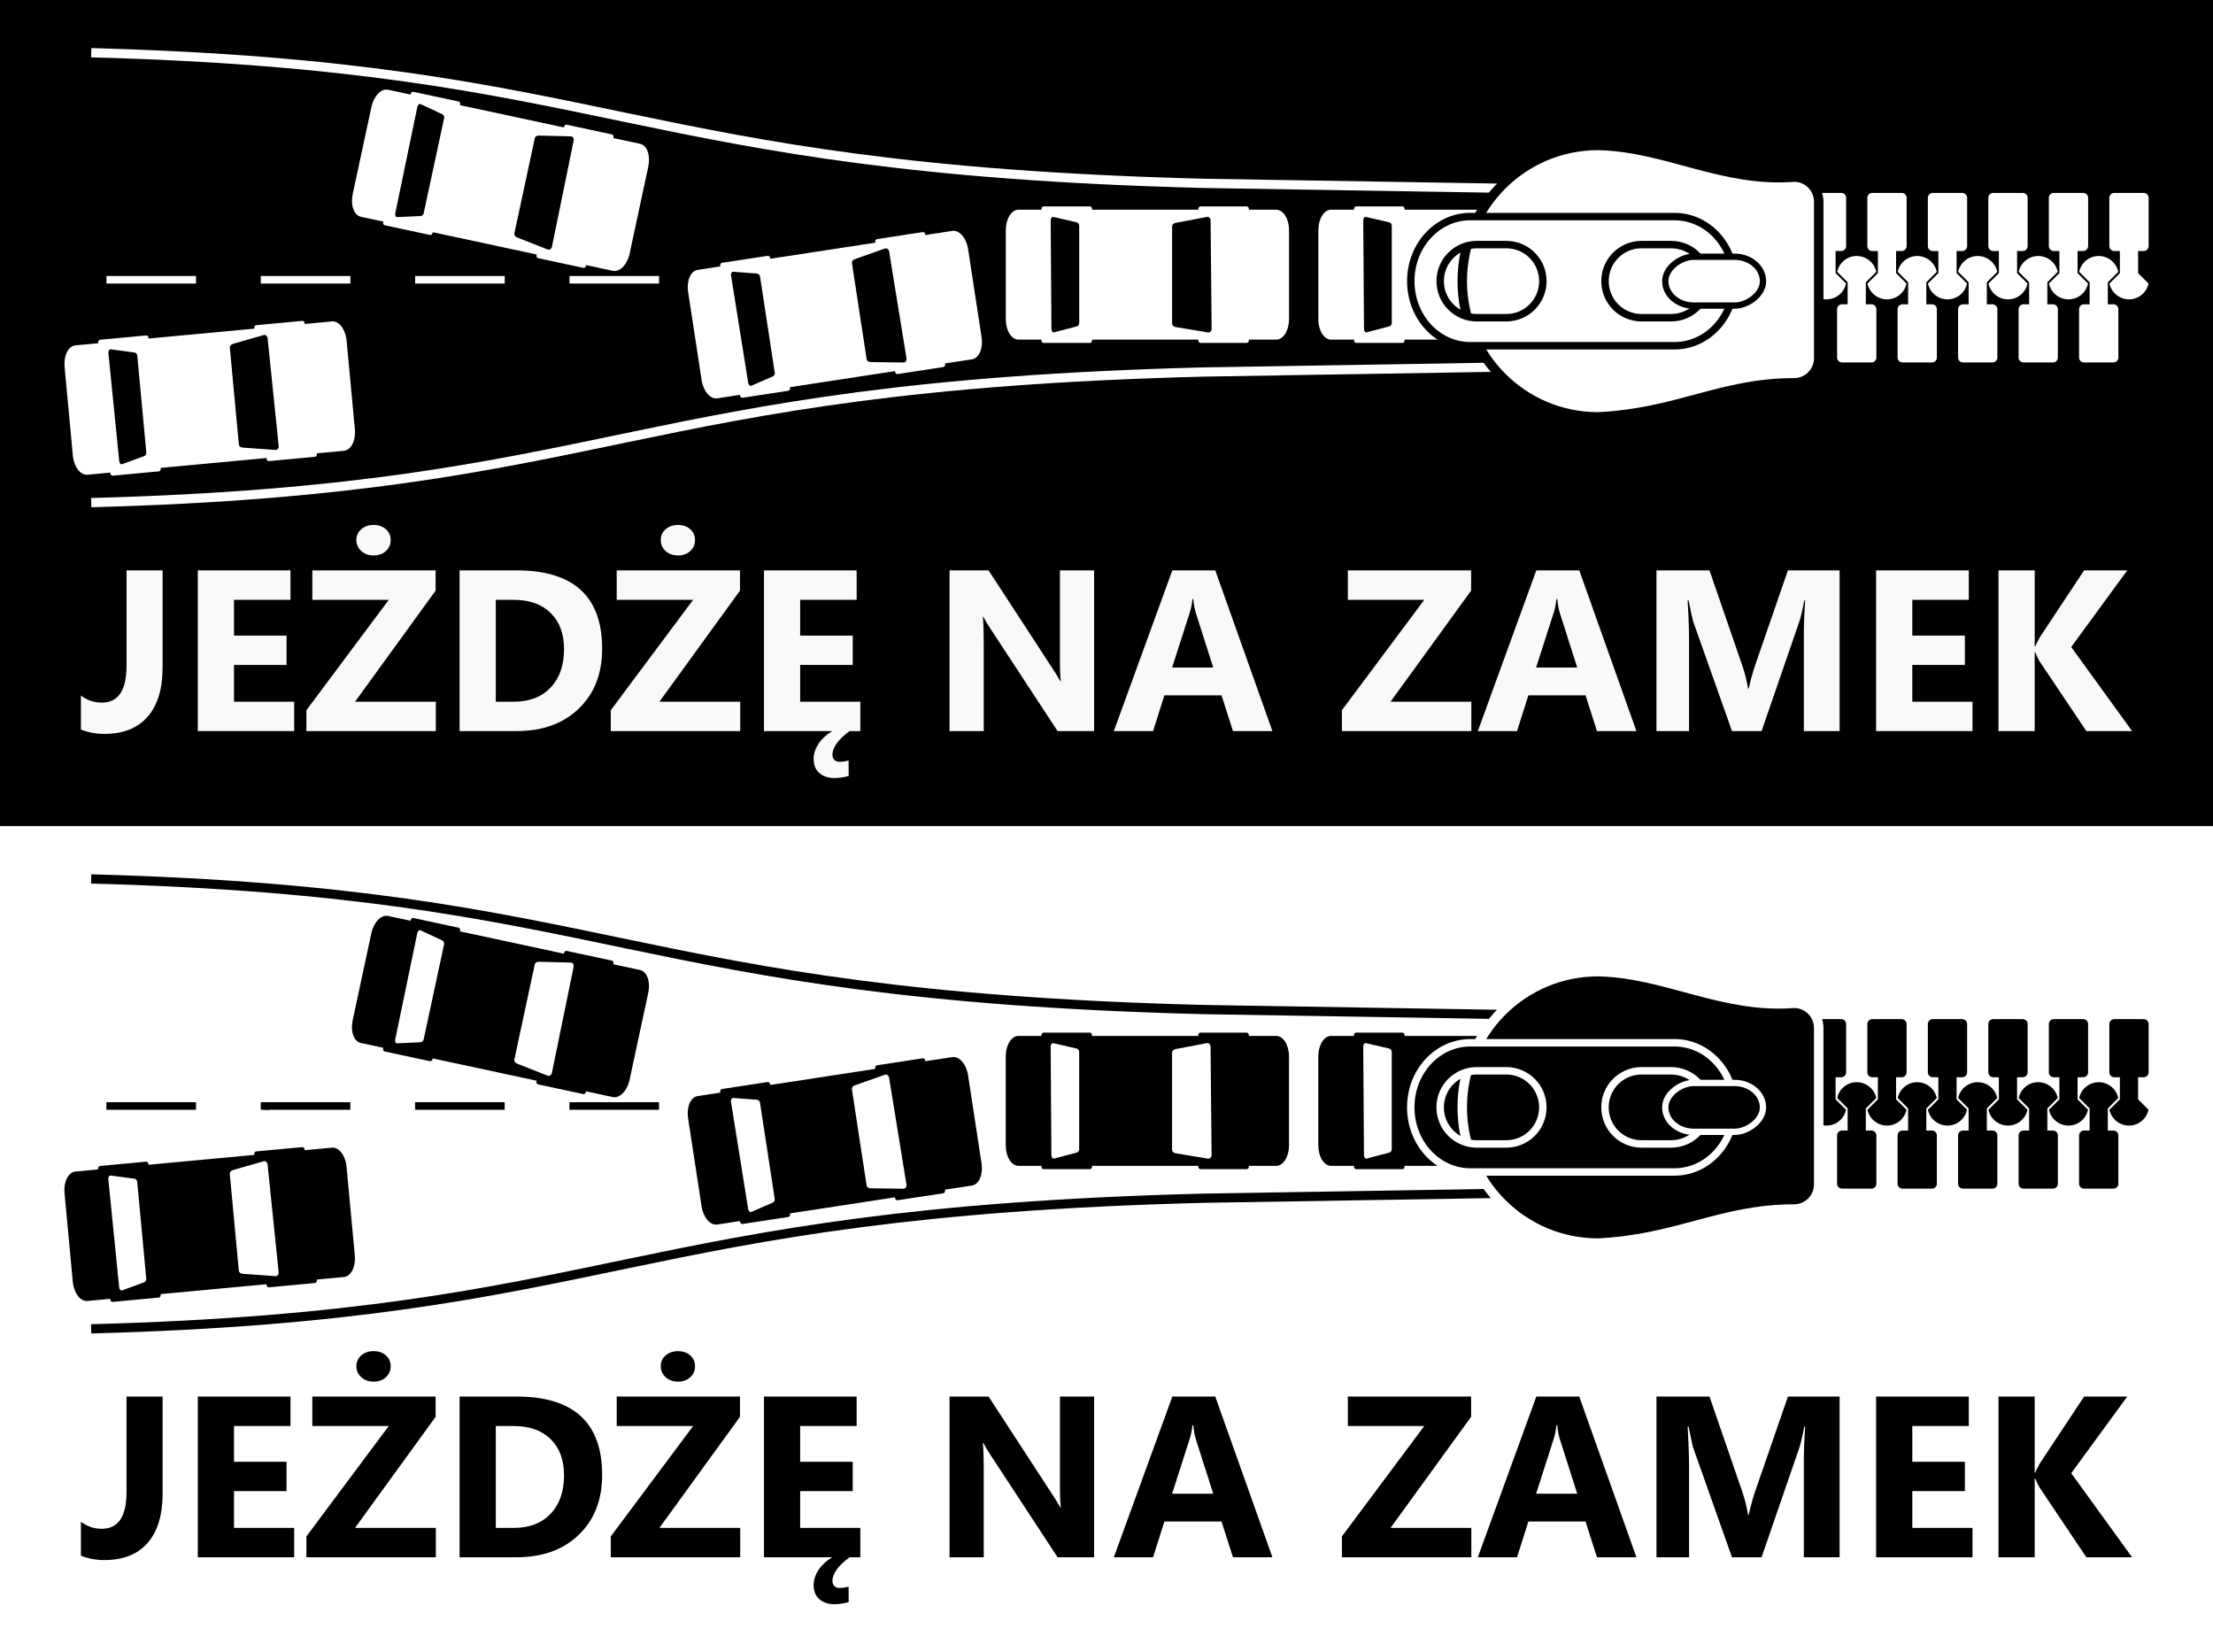
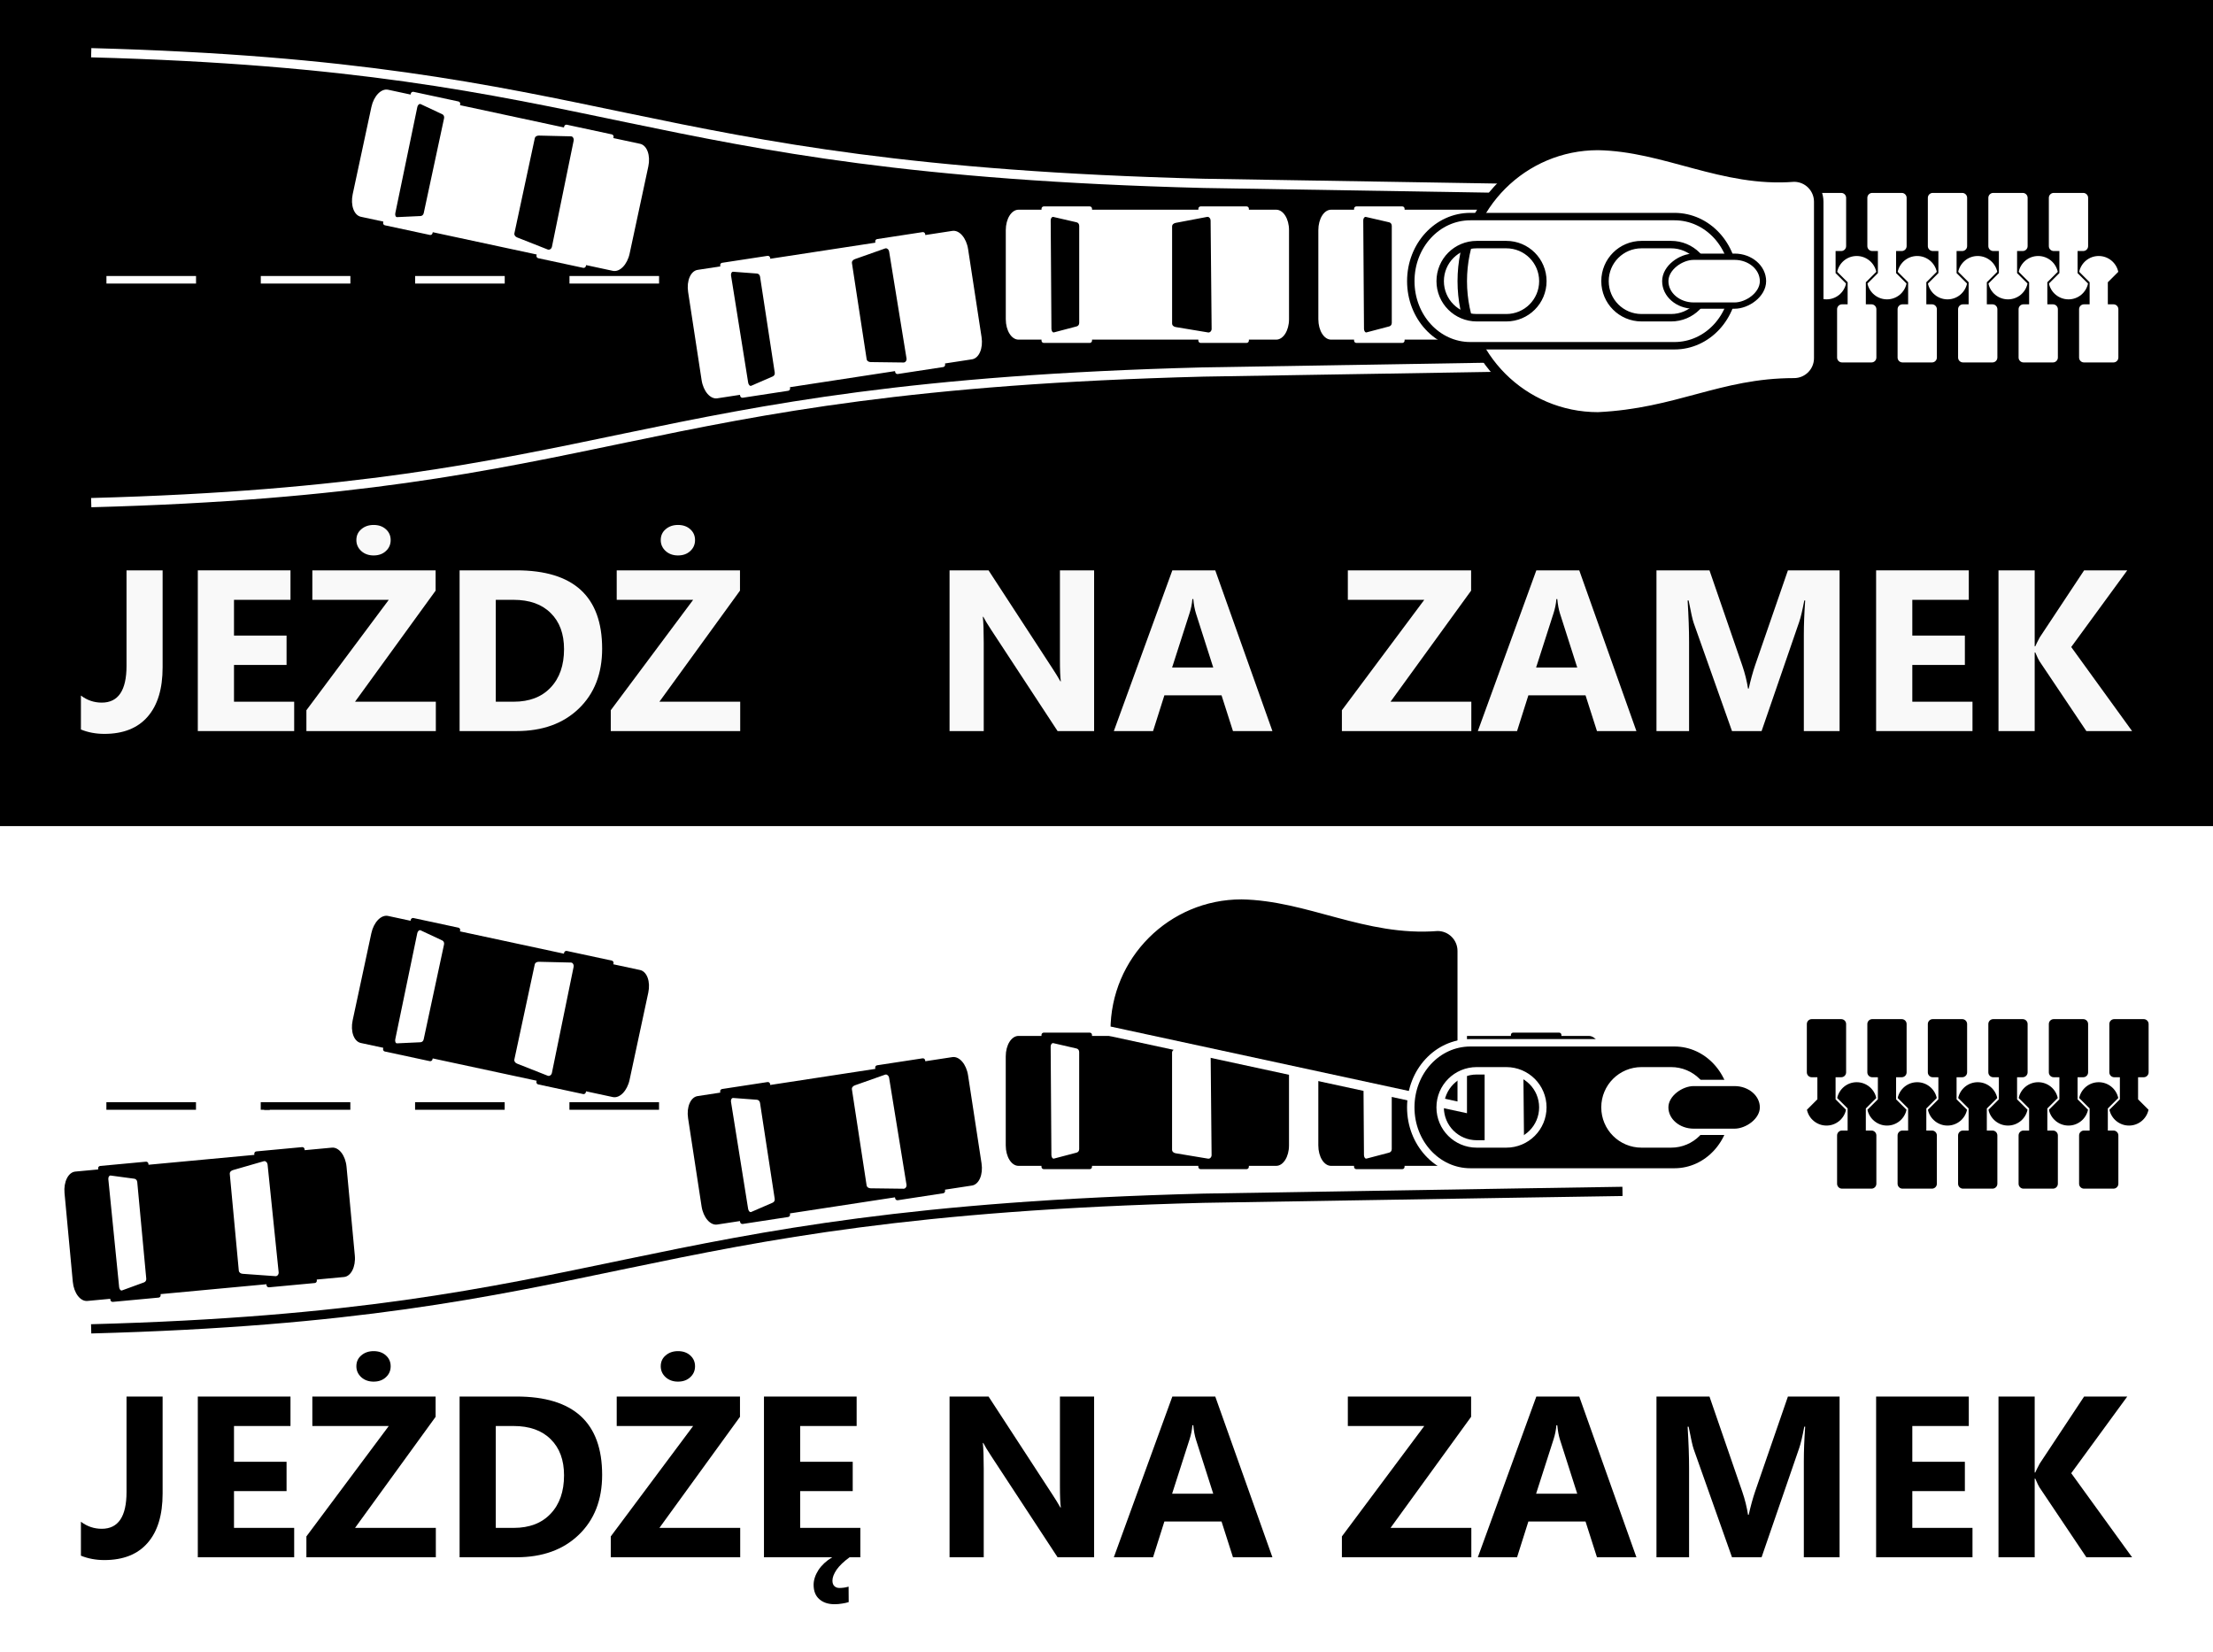
<svg xmlns="http://www.w3.org/2000/svg" xmlns:ns1="http://www.inkscape.org/namespaces/inkscape" xmlns:ns2="http://sodipodi.sourceforge.net/DTD/sodipodi-0.dtd" width="949.235" height="708.661" id="svg5197" version="1.1" ns1:version="0.91 r13725" ns2:docname="jezdze_na_zamek.svg">
  <rect width="100%" height="100%" fill="#808080" stroke="none" />
  <defs id="defs5199" />
  <ns2:namedview id="base" pagecolor="#ffffff" bordercolor="#666666" borderopacity="1.0" ns1:pageopacity="0.0" ns1:pageshadow="2" ns1:zoom="0.35" ns1:cx="695.29439" ns1:cy="12.048387" ns1:document-units="px" ns1:current-layer="layer1" showgrid="false" showguides="true" ns1:guide-bbox="true" fit-margin-top="0" fit-margin-left="0" fit-margin-right="0" fit-margin-bottom="0" ns1:window-width="1920" ns1:window-height="1056" ns1:window-x="0" ns1:window-y="0" ns1:window-maximized="1" />
  <g ns1:label="Layer 1" ns1:groupmode="layer" id="layer1" transform="translate(1366.274,186.254)">
    <g id="g6119" transform="translate(-396.228,-539.384)">
      <rect style="fill:#000000;fill-opacity:1;stroke:none" id="rect4368" width="949.235" height="354.331" x="-970.046" y="353.13" rx="37.497" ry="0" ns1:export-filename="/home/coder/Desktop/Keep_calm.png" ns1:export-xdpi="65.023994" ns1:export-ydpi="65.023994" />
      <g transform="translate(0,-7.754)" id="g5432">
        <g style="font-style:normal;font-variant:normal;font-weight:bold;font-stretch:normal;font-size:98.446px;line-height:125%;font-family:'Segoe UI';-inkscape-font-specification:'Segoe UI Bold';text-align:center;letter-spacing:0px;word-spacing:0px;writing-mode:lr-tb;text-anchor:middle;fill:#f9f9f9;fill-opacity:1;stroke:none" id="text4370">
          <path d="m -900.293,647.077 c -4e-5,9.229 -2.147,16.296 -6.441,21.199 -4.262,4.903 -10.447,7.355 -18.555,7.355 -3.621,0 -6.97,-0.625 -10.047,-1.875 l 0,-14.565 c 2.66,2.019 5.64,3.028 8.941,3.028 7.082,2e-5 10.623,-5.256 10.623,-15.767 l 0,-40.955 15.478,0 0,41.58" id="path6559" ns1:connector-curvature="0" />
          <path d="m -843.86,674.429 -41.34,0 0,-68.932 39.753,0 0,12.642 -24.227,0 0,15.334 22.545,0 0,12.594 -22.545,0 0,15.767 25.813,0 0,12.594" id="path6561" ns1:connector-curvature="0" />
          <path d="m -783.1,674.429 -55.52,0 0,-8.941 35.331,-47.348 -32.783,0 0,-12.642 52.876,0 0,8.701 -34.562,47.637 34.658,0 0,12.594 m -26.679,-75.325 c -2.147,7e-5 -3.926,-0.641 -5.336,-1.923 -1.378,-1.282 -2.067,-2.836 -2.067,-4.663 -2e-5,-1.923 0.705,-3.477 2.115,-4.663 1.41,-1.218 3.173,-1.827 5.288,-1.827 2.147,9e-5 3.894,0.609 5.24,1.827 1.378,1.218 2.067,2.772 2.067,4.663 -4e-5,1.891 -0.689,3.461 -2.067,4.711 -1.346,1.25 -3.092,1.875 -5.24,1.875" id="path6563" ns1:connector-curvature="0" />
          <path d="m -772.909,674.429 0,-68.932 24.419,0 c 24.483,7e-5 36.725,11.2 36.725,33.601 -7e-5,10.736 -3.349,19.308 -10.046,25.717 -6.666,6.409 -15.559,9.614 -26.679,9.614 l -24.419,0 m 15.526,-56.289 0,43.695 7.691,0 c 6.73,10e-6 12.001,-2.019 15.815,-6.057 3.846,-4.038 5.768,-9.534 5.768,-16.488 -5e-5,-6.569 -1.907,-11.729 -5.72,-15.478 -3.781,-3.781 -9.101,-5.672 -15.959,-5.672 l -7.595,0" id="path6565" ns1:connector-curvature="0" />
          <path d="m -652.543,674.429 -55.52,0 0,-8.941 35.331,-47.348 -32.783,0 0,-12.642 52.876,0 0,8.701 -34.562,47.637 34.658,0 0,12.594 m -26.679,-75.325 c -2.147,7e-5 -3.926,-0.641 -5.336,-1.923 -1.378,-1.282 -2.067,-2.836 -2.067,-4.663 -2e-5,-1.923 0.705,-3.477 2.115,-4.663 1.41,-1.218 3.173,-1.827 5.288,-1.827 2.147,9e-5 3.894,0.609 5.24,1.827 1.378,1.218 2.067,2.772 2.067,4.663 -4e-5,1.891 -0.689,3.461 -2.067,4.711 -1.346,1.25 -3.092,1.875 -5.24,1.875" id="path6567" ns1:connector-curvature="0" />
-           <path d="m -601.013,674.429 -41.34,0 0,-68.932 39.753,0 0,12.642 -24.227,0 0,15.334 22.545,0 0,12.594 -22.545,0 0,15.767 25.813,0 0,12.594 m -4.999,19.228 c -0.769,0.256 -1.698,0.465 -2.788,0.625 -1.058,0.192 -2.147,0.288 -3.269,0.288 -2.724,-2e-5 -4.903,-0.721 -6.537,-2.163 -1.634,-1.41 -2.452,-3.477 -2.452,-6.201 -3e-5,-0.993 0.176,-2.035 0.529,-3.125 0.352,-1.058 0.865,-2.115 1.538,-3.173 0.673,-1.025 1.506,-2.003 2.5,-2.932 0.993,-0.929 2.131,-1.779 3.413,-2.548 l 7.451,0 c -2.5,1.827 -4.358,3.605 -5.576,5.336 -1.186,1.763 -1.779,3.317 -1.779,4.663 -4e-5,1.058 0.272,1.843 0.817,2.355 0.545,0.545 1.282,0.817 2.211,0.817 0.609,-10e-6 1.25,-0.048 1.923,-0.144 0.673,-0.096 1.33,-0.24 1.971,-0.433 l 0.048,6.634" id="path6569" ns1:connector-curvature="0" />
          <path d="m -500.74,674.429 -15.671,0 -28.409,-43.311 c -1.666,-2.532 -2.82,-4.438 -3.461,-5.72 l -0.192,0 c 0.256,2.436 0.385,6.153 0.385,11.152 l 0,37.879 -14.661,0 0,-68.932 16.728,0 27.351,41.965 c 1.25,1.891 2.403,3.765 3.461,5.624 l 0.192,0 c -0.256,-1.602 -0.385,-4.759 -0.385,-9.47 l 0,-38.119 14.661,0 0,68.932" id="path6571" ns1:connector-curvature="0" />
          <path d="m -424.262,674.429 -16.92,0 -4.903,-15.334 -24.515,0 -4.855,15.334 -16.824,0 25.092,-68.932 18.411,0 24.515,68.932 m -25.381,-27.255 -7.403,-23.169 c -0.545,-1.73 -0.929,-3.797 -1.154,-6.201 l -0.385,0 c -0.16,2.019 -0.561,4.022 -1.202,6.009 l -7.499,23.362 17.641,0" id="path6573" ns1:connector-curvature="0" />
          <path d="m -338.938,674.429 -55.52,0 0,-8.941 35.331,-47.348 -32.783,0 0,-12.642 52.876,0 0,8.701 -34.562,47.637 34.658,0 0,12.594" id="path6575" ns1:connector-curvature="0" />
          <path d="m -268.132,674.429 -16.92,0 -4.903,-15.334 -24.515,0 -4.855,15.334 -16.824,0 25.092,-68.932 18.411,0 24.515,68.932 m -25.381,-27.255 -7.403,-23.169 c -0.545,-1.73 -0.929,-3.797 -1.154,-6.201 l -0.385,0 c -0.16,2.019 -0.561,4.022 -1.202,6.009 l -7.499,23.362 17.641,0" id="path6577" ns1:connector-curvature="0" />
          <path d="m -180.982,674.429 -15.334,0 0,-41.244 c -7e-5,-4.454 0.192,-9.373 0.577,-14.757 l -0.385,0 c -0.801,4.23 -1.522,7.275 -2.163,9.133 l -16.151,46.868 -12.69,0 -16.44,-46.387 c -0.449,-1.25 -1.17,-4.454 -2.163,-9.614 l -0.433,0 c 0.417,6.794 0.625,12.754 0.625,17.882 l 0,38.119 -13.988,0 0,-68.932 22.737,0 14.084,40.859 c 1.122,3.269 1.939,6.553 2.452,9.854 l 0.288,0 c 0.865,-3.813 1.779,-7.13 2.74,-9.95 l 14.084,-40.763 22.16,0 0,68.932" id="path6579" ns1:connector-curvature="0" />
          <path d="m -123.972,674.429 -41.34,0 0,-68.932 39.753,0 0,12.642 -24.227,0 0,15.334 22.545,0 0,12.594 -22.545,0 0,15.767 25.813,0 0,12.594" id="path6581" ns1:connector-curvature="0" />
          <path d="m -55.521,674.429 -19.612,0 -20.093,-29.947 c -0.385,-0.577 -0.993,-1.843 -1.827,-3.797 l -0.24,0 0,33.745 -15.526,0 0,-68.932 15.526,0 0,32.591 0.24,0 c 0.385,-0.897 1.025,-2.179 1.923,-3.846 l 19.035,-28.746 18.507,0 -24.035,32.879 26.102,36.052" id="path6583" ns1:connector-curvature="0" />
        </g>
        <g id="g5404" transform="matrix(1.278,0,0,1.278,-6.125,-136.615)">
          <path ns1:connector-curvature="0" id="path4376" d="m -299.014,458.55 c -0.426,0 -0.761,0.354 -0.761,0.78 l 0,0.324 -7.708,0 c -2.378,0 -4.282,3.056 -4.282,6.851 l 0,29.899 c 0,3.795 1.904,6.851 4.282,6.851 l 7.708,0 0,0.324 c 1.1e-4,0.426 0.335,0.78 0.761,0.78 l 15.435,0 c 0.426,0 0.761,-0.354 0.761,-0.78 l 0,-0.324 35.684,0 0,0.324 c 0,0.426 0.335,0.78 0.761,0.78 l 15.435,0 c 0.426,0 0.761,-0.354 0.761,-0.78 l 0,-0.324 9.173,0 c 2.378,0 4.301,-3.056 4.301,-6.851 l 0,-29.899 c 0,-3.795 -1.923,-6.851 -4.301,-6.851 l -9.173,0 0,-0.324 c 0,-0.426 -0.335,-0.78 -0.761,-0.78 l -15.435,0 c -0.426,0 -0.761,0.354 -0.761,0.78 l 0,0.324 -35.684,0 0,-0.324 c 0,-0.426 -0.335,-0.78 -0.761,-0.78 l -15.435,0 z m 55.04,3.502 c 0.54,0.052 0.946,0.638 0.952,1.218 l 0.343,36.37 c 0.011,0.662 -0.527,1.308 -1.18,1.199 l -10.886,-1.808 c -0.653,-0.109 -1.199,-0.537 -1.199,-1.199 l 0,-32.563 c 0,-0.662 0.548,-1.075 1.199,-1.199 l 10.524,-1.998 c 0.082,-0.015 0.17,-0.026 0.247,-0.019 z m -52.032,0.019 c 0.056,-0.011 0.112,-0.014 0.171,0 l 7.841,1.808 c 0.471,0.109 0.876,0.537 0.876,1.199 l 0,32.563 c 0,0.662 -0.406,1.056 -0.876,1.18 l -7.594,1.998 c -0.469,0.124 -0.852,-0.518 -0.856,-1.18 l -0.247,-36.37 c -0.011,-0.579 0.293,-1.14 0.685,-1.199 z" style="fill:#ffffff;fill-opacity:1;stroke:none" />
          <path style="fill:#ffffff;fill-opacity:1;stroke:none" d="m -403.918,458.55 c -0.426,0 -0.761,0.354 -0.761,0.78 l 0,0.324 -7.708,0 c -2.378,0 -4.282,3.056 -4.282,6.851 l 0,29.899 c 0,3.795 1.904,6.851 4.282,6.851 l 7.708,0 0,0.324 c 1e-4,0.426 0.335,0.78 0.761,0.78 l 15.435,0 c 0.426,0 0.761,-0.354 0.761,-0.78 l 0,-0.324 35.685,0 0,0.324 c 0,0.426 0.335,0.78 0.761,0.78 l 15.435,0 c 0.426,0 0.761,-0.354 0.761,-0.78 l 0,-0.324 9.173,0 c 2.378,0 4.301,-3.056 4.301,-6.851 l 0,-29.899 c 0,-3.795 -1.923,-6.851 -4.301,-6.851 l -9.173,0 0,-0.324 c 0,-0.426 -0.335,-0.78 -0.761,-0.78 l -15.435,0 c -0.426,0 -0.761,0.354 -0.761,0.78 l 0,0.324 -35.685,0 0,-0.324 c 0,-0.426 -0.335,-0.78 -0.761,-0.78 l -15.435,0 z m 55.04,3.502 c 0.54,0.052 0.946,0.638 0.952,1.218 l 0.343,36.37 c 0.011,0.662 -0.527,1.308 -1.18,1.199 l -10.886,-1.808 c -0.653,-0.109 -1.199,-0.537 -1.199,-1.199 l 0,-32.563 c 0,-0.662 0.548,-1.075 1.199,-1.199 l 10.525,-1.998 c 0.082,-0.015 0.17,-0.026 0.247,-0.019 z m -52.033,0.019 c 0.056,-0.011 0.112,-0.014 0.171,0 l 7.841,1.808 c 0.471,0.109 0.875,0.537 0.875,1.199 l 0,32.563 c 0,0.662 -0.406,1.056 -0.875,1.18 l -7.594,1.998 c -0.469,0.124 -0.852,-0.518 -0.856,-1.18 l -0.247,-36.37 c -0.011,-0.579 0.293,-1.14 0.685,-1.199 z" id="path4378" ns1:connector-curvature="0" />
          <path ns1:connector-curvature="0" id="path4380" d="m -511.887,477.473 c -0.421,0.065 -0.699,0.465 -0.634,0.887 l 0.049,0.32 -7.619,1.166 c -2.351,0.36 -3.77,3.669 -3.196,7.42 l 4.523,29.555 c 0.574,3.752 2.918,6.485 5.269,6.125 l 7.619,-1.166 0.049,0.32 c 0.065,0.421 0.45,0.721 0.87,0.656 l 15.257,-2.335 c 0.421,-0.065 0.699,-0.465 0.634,-0.887 l -0.049,-0.32 35.274,-5.398 0.049,0.32 c 0.065,0.421 0.449,0.721 0.871,0.656 l 15.257,-2.335 c 0.421,-0.065 0.699,-0.465 0.635,-0.886 l -0.049,-0.32 9.068,-1.388 c 2.351,-0.36 3.789,-3.672 3.215,-7.423 l -4.523,-29.555 c -0.574,-3.752 -2.937,-6.482 -5.288,-6.122 l -9.068,1.388 -0.049,-0.32 c -0.065,-0.421 -0.449,-0.721 -0.871,-0.656 l -15.257,2.335 c -0.421,0.065 -0.699,0.465 -0.634,0.886 l 0.049,0.32 -35.274,5.398 -0.049,-0.32 c -0.065,-0.421 -0.45,-0.721 -0.871,-0.656 l -15.257,2.335 z m 54.936,-4.865 c 0.541,-0.03 1.032,0.488 1.125,1.06 l 5.84,35.899 c 0.106,0.654 -0.323,1.372 -0.985,1.364 l -11.034,-0.14 c -0.662,-0.011 -1.266,-0.349 -1.367,-1.004 l -4.926,-32.188 c -0.1,-0.655 0.379,-1.146 1.004,-1.367 l 10.101,-3.567 c 0.078,-0.028 0.164,-0.052 0.242,-0.056 z m -51.431,7.89 c 0.054,-0.017 0.109,-0.03 0.169,-0.025 l 8.024,0.601 c 0.482,0.036 0.947,0.398 1.047,1.053 l 4.926,32.189 c 0.101,0.655 -0.242,1.106 -0.687,1.299 l -7.204,3.124 c -0.445,0.193 -0.92,-0.383 -1.025,-1.037 l -5.746,-35.914 c -0.093,-0.572 0.118,-1.171 0.496,-1.289 z" style="fill:#ffffff;fill-opacity:1;stroke:none" />
          <path style="fill:#ffffff;fill-opacity:1;stroke:none" d="m -615.456,420.094 c -0.416,-0.089 -0.819,0.187 -0.908,0.603 l -0.068,0.316 -7.536,-1.617 c -2.326,-0.499 -4.828,2.09 -5.624,5.801 l -6.272,29.233 c -0.796,3.711 0.424,7.098 2.75,7.597 l 7.536,1.617 -0.068,0.316 c -0.089,0.417 0.164,0.833 0.581,0.923 l 15.091,3.238 c 0.417,0.089 0.819,-0.187 0.908,-0.603 l 0.068,-0.316 34.89,7.486 -0.068,0.316 c -0.089,0.417 0.164,0.833 0.581,0.923 l 15.091,3.238 c 0.417,0.089 0.819,-0.187 0.908,-0.603 l 0.068,-0.316 8.969,1.924 c 2.326,0.499 4.847,-2.086 5.643,-5.797 l 6.272,-29.233 c 0.796,-3.711 -0.443,-7.102 -2.768,-7.601 l -8.969,-1.924 0.068,-0.316 c 0.089,-0.417 -0.164,-0.833 -0.581,-0.923 l -15.091,-3.238 c -0.417,-0.089 -0.819,0.187 -0.908,0.603 l -0.068,0.316 -34.89,-7.486 0.068,-0.316 c 0.089,-0.417 -0.164,-0.833 -0.581,-0.923 l -15.091,-3.238 z m 53.08,14.971 c 0.517,0.164 0.791,0.823 0.675,1.39 l -7.295,35.632 c -0.133,0.649 -0.789,1.168 -1.405,0.925 l -10.265,-4.052 c -0.616,-0.243 -1.06,-0.776 -0.921,-1.424 l 6.831,-31.839 c 0.139,-0.648 0.762,-0.936 1.424,-0.921 l 10.71,0.254 c 0.083,0 0.172,0.011 0.246,0.034 z m -50.879,-10.897 c 0.056,0 0.113,0.011 0.167,0.036 l 7.287,3.413 c 0.438,0.205 0.743,0.708 0.604,1.356 l -6.831,31.839 c -0.139,0.648 -0.619,0.948 -1.103,0.97 l -7.844,0.361 c -0.485,0.022 -0.724,-0.685 -0.59,-1.333 l 7.388,-35.612 c 0.116,-0.568 0.526,-1.053 0.921,-1.029 z" id="path4382" ns1:connector-curvature="0" />
-           <path style="fill:#ffffff;fill-opacity:1;stroke:none" d="m -720.608,503.292 c -0.424,0.039 -0.725,0.423 -0.685,0.848 l 0.03,0.322 -7.675,0.716 c -2.368,0.221 -3.98,3.441 -3.627,7.219 l 2.777,29.77 c 0.352,3.779 2.532,6.645 4.9,6.424 l 7.675,-0.716 0.03,0.322 c 0.039,0.424 0.406,0.746 0.83,0.706 l 15.368,-1.433 c 0.424,-0.039 0.725,-0.423 0.686,-0.848 l -0.03,-0.322 35.53,-3.314 0.03,0.322 c 0.039,0.424 0.406,0.746 0.83,0.706 l 15.368,-1.433 c 0.424,-0.039 0.725,-0.423 0.686,-0.848 l -0.03,-0.322 9.134,-0.852 c 2.368,-0.221 3.999,-3.442 3.646,-7.221 l -2.777,-29.77 c -0.352,-3.779 -2.551,-6.643 -4.919,-6.422 l -9.134,0.852 -0.03,-0.322 c -0.039,-0.424 -0.406,-0.746 -0.83,-0.706 l -15.368,1.433 c -0.424,0.039 -0.725,0.423 -0.685,0.848 l 0.03,0.322 -35.53,3.314 -0.03,-0.322 c -0.039,-0.424 -0.406,-0.746 -0.83,-0.706 l -15.368,1.433 z m 55.127,-1.625 c 0.542,0 1.001,0.548 1.061,1.125 l 3.719,36.181 c 0.068,0.659 -0.403,1.351 -1.063,1.303 l -11.007,-0.789 c -0.661,-0.048 -1.244,-0.423 -1.305,-1.082 l -3.024,-32.423 c -0.061,-0.659 0.446,-1.122 1.083,-1.305 l 10.293,-2.967 c 0.079,-0.023 0.167,-0.042 0.244,-0.042 z m -51.806,4.851 c 0.055,-0.014 0.111,-0.024 0.171,-0.016 l 7.975,1.072 c 0.479,0.065 0.921,0.453 0.983,1.112 l 3.024,32.423 c 0.061,0.659 -0.306,1.089 -0.762,1.256 l -7.375,2.695 c -0.456,0.167 -0.896,-0.436 -0.962,-1.095 l -3.624,-36.189 c -0.059,-0.577 0.186,-1.162 0.571,-1.257 z" id="path4384" ns1:connector-curvature="0" />
          <path ns2:nodetypes="ccc" ns1:connector-curvature="0" id="path4386" d="m -209.683,511.83 c 0,0 -46.411,0.706 -140.643,2.288 -194.896,4.974 -196.577,39.123 -373.301,43.836" style="fill:none;stroke:#ffffff;stroke-width:3.101;stroke-linecap:butt;stroke-linejoin:miter;stroke-miterlimit:4;stroke-dasharray:none;stroke-opacity:1" />
          <path style="fill:none;stroke:#ffffff;stroke-width:3.101;stroke-linecap:butt;stroke-linejoin:miter;stroke-miterlimit:4;stroke-dasharray:none;stroke-opacity:1" d="m -209.683,453.096 c 0,0 -46.411,-0.706 -140.643,-2.288 -194.896,-4.974 -196.577,-39.123 -373.301,-43.836" id="path4388" ns1:connector-curvature="0" ns2:nodetypes="ccc" />
          <path ns1:connector-curvature="0" id="path4390" d="m -533.037,483.17 -30.07,0" style="fill:none;stroke:#ffffff;stroke-width:2.532;stroke-linecap:butt;stroke-linejoin:miter;stroke-miterlimit:4;stroke-dasharray:none;stroke-opacity:1" />
          <path style="fill:none;stroke:#ffffff;stroke-width:2.532;stroke-linecap:butt;stroke-linejoin:miter;stroke-miterlimit:4;stroke-dasharray:none;stroke-opacity:1" d="m -584.84,483.17 -30.07,0" id="path4392" ns1:connector-curvature="0" />
          <path ns1:connector-curvature="0" id="path4394" d="m -688.446,483.17 -30.07,0" style="fill:none;stroke:#ffffff;stroke-width:2.532;stroke-linecap:butt;stroke-linejoin:miter;stroke-miterlimit:4;stroke-dasharray:none;stroke-opacity:1" />
          <path style="fill:none;stroke:#000000;stroke-width:0.16;stroke-linecap:butt;stroke-linejoin:miter;stroke-miterlimit:4;stroke-dasharray:none;stroke-opacity:1" d="m -663.681,484.516 -1.895,0" id="path4396" ns1:connector-curvature="0" />
          <path style="fill:none;stroke:#ffffff;stroke-width:2.532;stroke-linecap:butt;stroke-linejoin:miter;stroke-miterlimit:4;stroke-dasharray:none;stroke-opacity:1" d="m -636.643,483.17 -30.07,0" id="path4398" ns1:connector-curvature="0" />
          <path style="fill:#ffffff;stroke:none" d="m -146.16,454.02 c -0.913,0 -1.648,0.735 -1.648,1.648 l 0,16.205 c 0,0.913 0.735,1.648 1.648,1.648 l 1.89,0 0,7.405 -3.505,3.505 c 0.642,3.031 3.348,5.307 6.57,5.307 3.222,0 5.906,-2.275 6.548,-5.307 l -3.505,-3.494 0,-7.416 1.89,0 c 0.913,0 1.648,-0.735 1.648,-1.648 l 0,-16.205 c 0,-0.913 -0.735,-1.648 -1.648,-1.648 l -9.888,0 z" id="path4402" ns1:connector-curvature="0" />
          <path id="path4404" d="m -126.119,510.907 c 0.913,0 1.648,-0.735 1.648,-1.648 l 0,-16.205 c 0,-0.913 -0.735,-1.648 -1.648,-1.648 l -1.89,0 0,-7.405 3.505,-3.505 c -0.642,-3.031 -3.348,-5.307 -6.57,-5.307 -3.222,0 -5.906,2.275 -6.548,5.307 l 3.505,3.494 0,7.416 -1.89,0 c -0.913,0 -1.648,0.735 -1.648,1.648 l 0,16.205 c 0,0.913 0.735,1.648 1.648,1.648 l 9.888,0 z" style="fill:#ffffff;stroke:none" ns1:connector-curvature="0" />
          <path id="path4406" d="m -125.855,454.02 c -0.913,0 -1.648,0.735 -1.648,1.648 l 0,16.205 c 0,0.913 0.735,1.648 1.648,1.648 l 1.89,0 0,7.405 -3.505,3.505 c 0.642,3.031 3.348,5.307 6.57,5.307 3.222,0 5.906,-2.275 6.548,-5.307 l -3.505,-3.494 0,-7.416 1.89,0 c 0.913,0 1.648,-0.735 1.648,-1.648 l 0,-16.205 c 0,-0.913 -0.735,-1.648 -1.648,-1.648 l -9.888,0 z" style="fill:#ffffff;stroke:none" ns1:connector-curvature="0" />
          <path ns1:connector-curvature="0" style="fill:#ffffff;stroke:none" d="m -105.815,510.907 c 0.913,0 1.648,-0.735 1.648,-1.648 l 0,-16.205 c 0,-0.913 -0.735,-1.648 -1.648,-1.648 l -1.89,0 0,-7.405 3.505,-3.505 c -0.642,-3.031 -3.348,-5.307 -6.57,-5.307 -3.222,0 -5.906,2.275 -6.548,5.307 l 3.505,3.494 0,7.416 -1.89,0 c -0.913,0 -1.648,0.735 -1.648,1.648 l 0,16.205 c 0,0.913 0.735,1.648 1.648,1.648 l 9.888,0 z" id="path4408" />
          <path ns1:connector-curvature="0" style="fill:#ffffff;stroke:none" d="m -105.55,454.02 c -0.913,0 -1.648,0.735 -1.648,1.648 l 0,16.205 c 0,0.913 0.735,1.648 1.648,1.648 l 1.89,0 0,7.405 -3.505,3.505 c 0.642,3.031 3.348,5.307 6.57,5.307 3.222,0 5.906,-2.275 6.548,-5.307 l -3.505,-3.494 0,-7.416 1.89,0 c 0.913,0 1.648,-0.735 1.648,-1.648 l 0,-16.205 c 0,-0.913 -0.735,-1.648 -1.648,-1.648 l -9.888,0 z" id="path4410" />
          <path id="path4412" d="m -85.51,510.907 c 0.913,0 1.648,-0.735 1.648,-1.648 l 0,-16.205 c 0,-0.913 -0.735,-1.648 -1.648,-1.648 l -1.89,0 0,-7.405 3.505,-3.505 c -0.642,-3.031 -3.348,-5.307 -6.57,-5.307 -3.222,0 -5.906,2.275 -6.548,5.307 l 3.505,3.494 0,7.416 -1.89,0 c -0.913,0 -1.648,0.735 -1.648,1.648 l 0,16.205 c 0,0.913 0.735,1.648 1.648,1.648 l 9.888,0 z" style="fill:#ffffff;stroke:none" ns1:connector-curvature="0" />
          <path id="path4414" d="m -85.246,454.02 c -0.913,0 -1.648,0.735 -1.648,1.648 l 0,16.205 c 0,0.913 0.735,1.648 1.648,1.648 l 1.89,0 0,7.405 -3.505,3.505 c 0.642,3.031 3.348,5.307 6.57,5.307 3.222,0 5.906,-2.275 6.548,-5.307 l -3.505,-3.494 0,-7.416 1.89,0 c 0.913,0 1.648,-0.735 1.648,-1.648 l 0,-16.205 c 0,-0.913 -0.735,-1.648 -1.648,-1.648 l -9.888,0 z" style="fill:#ffffff;stroke:none" ns1:connector-curvature="0" />
          <path ns1:connector-curvature="0" style="fill:#ffffff;stroke:none" d="m -65.205,510.907 c 0.913,0 1.648,-0.735 1.648,-1.648 l 0,-16.205 c 0,-0.913 -0.735,-1.648 -1.648,-1.648 l -1.89,0 0,-7.405 3.505,-3.505 c -0.642,-3.031 -3.348,-5.307 -6.57,-5.307 -3.222,0 -5.906,2.275 -6.548,5.307 l 3.505,3.494 0,7.416 -1.89,0 c -0.913,0 -1.648,0.735 -1.648,1.648 l 0,16.205 c 0,0.913 0.735,1.648 1.648,1.648 l 9.888,0 z" id="path4416" />
          <path ns1:connector-curvature="0" style="fill:#ffffff;stroke:none" d="m -64.941,454.02 c -0.913,0 -1.648,0.735 -1.648,1.648 l 0,16.205 c 0,0.913 0.735,1.648 1.648,1.648 l 1.89,0 0,7.405 -3.505,3.505 c 0.642,3.031 3.348,5.307 6.57,5.307 3.222,0 5.906,-2.275 6.548,-5.307 l -3.505,-3.494 0,-7.416 1.89,0 c 0.913,0 1.648,-0.735 1.648,-1.648 l 0,-16.205 c 0,-0.913 -0.735,-1.648 -1.648,-1.648 l -9.888,0 z" id="path4418" />
          <path id="path4420" d="m -44.9,510.907 c 0.913,0 1.648,-0.735 1.648,-1.648 l 0,-16.205 c 0,-0.913 -0.735,-1.648 -1.648,-1.648 l -1.89,0 0,-7.405 3.505,-3.505 c -0.642,-3.031 -3.348,-5.307 -6.57,-5.307 -3.222,0 -5.906,2.275 -6.548,5.307 l 3.505,3.494 0,7.416 -1.89,0 c -0.913,0 -1.648,0.735 -1.648,1.648 l 0,16.205 c 0,0.913 0.735,1.648 1.648,1.648 l 9.888,0 z" style="fill:#ffffff;stroke:none" ns1:connector-curvature="0" />
-           <path id="path4422" d="m -44.636,454.02 c -0.913,0 -1.648,0.735 -1.648,1.648 l 0,16.205 c 0,0.913 0.735,1.648 1.648,1.648 l 1.89,0 0,7.405 -3.505,3.505 c 0.642,3.031 3.348,5.307 6.57,5.307 3.222,0 5.906,-2.275 6.548,-5.307 l -3.505,-3.494 0,-7.416 1.89,0 c 0.913,0 1.648,-0.735 1.648,-1.648 l 0,-16.205 c 0,-0.913 -0.735,-1.648 -1.648,-1.648 l -9.888,0 z" style="fill:#ffffff;stroke:none" ns1:connector-curvature="0" />
          <path ns2:nodetypes="sccssccs" ns1:connector-curvature="0" id="path4424" d="m -263.462,483.626 c 0,25.156 20.401,45.556 45.556,45.556 26.732,-1.27 41.37,-11.428 65.796,-11.428 4.587,0 8.289,-3.701 8.289,-8.288 l 0,-52.477 c 0,-4.587 -3.701,-8.289 -8.289,-8.289 -23.938,1.917 -43.215,-10.214 -65.796,-10.614 -25.155,-10e-5 -45.556,20.385 -45.556,45.54 z" style="fill:#ffffff;fill-opacity:1;stroke:#000000;stroke-width:3.179;stroke-linecap:butt;stroke-linejoin:miter;stroke-miterlimit:4;stroke-dashoffset:0;stroke-opacity:1" />
          <path ns1:transform-center-x="-306.40542" ns1:connector-curvature="0" id="path4426" d="m -172.223,483.627 c 0,-12.008 -8.927,-21.666 -20.008,-21.666 l -68.511,0 c -11.082,0 -19.995,9.658 -19.995,21.666 0,12.008 8.913,21.679 19.995,21.679 l 68.511,0 c 11.082,0 20.008,-9.671 20.008,-21.679 z m -8.871,0 c 0,6.799 -5.479,12.278 -12.278,12.278 l -9.905,0 c -6.799,0 -12.278,-5.479 -12.278,-12.278 0,-6.799 5.479,-12.265 12.278,-12.265 l 9.905,0 c 6.799,0 12.278,5.466 12.278,12.265 z m -55.318,0 c 0,6.799 -5.479,12.278 -12.278,12.278 l -9.905,0 c -6.799,0 -12.278,-5.479 -12.278,-12.278 0,-6.799 5.479,-12.265 12.278,-12.265 l 9.905,0 c 6.799,0 12.278,5.466 12.278,12.265 z" style="fill:#ffffff;fill-opacity:1;stroke:#000000;stroke-width:2.493;stroke-linecap:butt;stroke-linejoin:miter;stroke-miterlimit:4;stroke-dasharray:none;stroke-dashoffset:0;stroke-opacity:1" />
          <rect transform="matrix(0,1,-1,0,0,0)" ns1:transform-center-y="3.0362539e-05" ns1:transform-center-x="-22.465844" ry="9.539" rx="9.539" y="162.529" x="475.435" height="32.793" width="16.397" id="rect4428" style="fill:#ffffff;fill-opacity:1;stroke:#000000;stroke-width:2.111;stroke-linecap:butt;stroke-linejoin:miter;stroke-miterlimit:4;stroke-dasharray:none;stroke-dashoffset:0;stroke-opacity:1" />
        </g>
      </g>
    </g>
    <g id="g6088" transform="translate(-396.228,-613.625)">
      <rect ns1:export-ydpi="65.023994" ns1:export-xdpi="65.023994" ns1:export-filename="/home/coder/Desktop/Keep_calm.png" ry="0" rx="37.497" y="781.701" x="-970.046" height="354.331" width="949.235" id="rect5463" style="fill:#ffffff;fill-opacity:1;stroke:none" />
      <g style="font-style:normal;font-variant:normal;font-weight:bold;font-stretch:normal;font-size:98.446px;line-height:125%;font-family:'Segoe UI';-inkscape-font-specification:'Segoe UI Bold';text-align:center;letter-spacing:0px;word-spacing:0px;writing-mode:lr-tb;text-anchor:middle;fill:#000000;fill-opacity:1;stroke:none" id="text5467">
        <path d="m -900.293,1067.895 c -4e-5,9.229 -2.147,16.296 -6.441,21.199 -4.262,4.903 -10.447,7.355 -18.555,7.355 -3.621,0 -6.97,-0.625 -10.047,-1.875 l 0,-14.565 c 2.66,2.019 5.64,3.028 8.941,3.028 7.082,0 10.623,-5.256 10.623,-15.767 l 0,-40.955 15.478,0 0,41.58" id="path6532" ns1:connector-curvature="0" />
        <path d="m -843.86,1095.247 -41.34,0 0,-68.931 39.753,0 0,12.642 -24.227,0 0,15.334 22.545,0 0,12.594 -22.545,0 0,15.767 25.813,0 0,12.594" id="path6534" ns1:connector-curvature="0" />
        <path d="m -783.1,1095.247 -55.52,0 0,-8.941 35.331,-47.348 -32.783,0 0,-12.642 52.876,0 0,8.701 -34.562,47.637 34.658,0 0,12.594 m -26.679,-75.325 c -2.147,0 -3.926,-0.641 -5.336,-1.923 -1.378,-1.282 -2.067,-2.836 -2.067,-4.663 -2e-5,-1.923 0.705,-3.477 2.115,-4.663 1.41,-1.218 3.173,-1.827 5.288,-1.827 2.147,10e-5 3.894,0.609 5.24,1.827 1.378,1.218 2.067,2.772 2.067,4.663 -4e-5,1.891 -0.689,3.461 -2.067,4.711 -1.346,1.25 -3.092,1.875 -5.24,1.875" id="path6536" ns1:connector-curvature="0" />
        <path d="m -772.909,1095.247 0,-68.931 24.419,0 c 24.483,10e-5 36.725,11.2 36.725,33.6 -7e-5,10.736 -3.349,19.308 -10.046,25.717 -6.666,6.409 -15.559,9.614 -26.679,9.614 l -24.419,0 m 15.526,-56.289 0,43.695 7.691,0 c 6.73,1e-4 12.001,-2.019 15.815,-6.057 3.846,-4.038 5.768,-9.534 5.768,-16.488 -5e-5,-6.569 -1.907,-11.729 -5.72,-15.478 -3.781,-3.781 -9.101,-5.672 -15.959,-5.672 l -7.595,0" id="path6538" ns1:connector-curvature="0" />
        <path d="m -652.543,1095.247 -55.52,0 0,-8.941 35.331,-47.348 -32.783,0 0,-12.642 52.876,0 0,8.701 -34.562,47.637 34.658,0 0,12.594 m -26.679,-75.325 c -2.147,0 -3.926,-0.641 -5.336,-1.923 -1.378,-1.282 -2.067,-2.836 -2.067,-4.663 -2e-5,-1.923 0.705,-3.477 2.115,-4.663 1.41,-1.218 3.173,-1.827 5.288,-1.827 2.147,10e-5 3.894,0.609 5.24,1.827 1.378,1.218 2.067,2.772 2.067,4.663 -4e-5,1.891 -0.689,3.461 -2.067,4.711 -1.346,1.25 -3.092,1.875 -5.24,1.875" id="path6540" ns1:connector-curvature="0" />
        <path d="m -601.013,1095.247 -41.34,0 0,-68.931 39.753,0 0,12.642 -24.227,0 0,15.334 22.545,0 0,12.594 -22.545,0 0,15.767 25.813,0 0,12.594 m -4.999,19.228 c -0.769,0.256 -1.698,0.465 -2.788,0.625 -1.058,0.192 -2.147,0.288 -3.269,0.288 -2.724,0 -4.903,-0.721 -6.537,-2.163 -1.634,-1.41 -2.452,-3.477 -2.452,-6.201 -3e-5,-0.993 0.176,-2.035 0.529,-3.124 0.352,-1.058 0.865,-2.115 1.538,-3.173 0.673,-1.025 1.506,-2.003 2.5,-2.932 0.993,-0.929 2.131,-1.779 3.413,-2.548 l 7.451,0 c -2.5,1.827 -4.358,3.605 -5.576,5.336 -1.186,1.763 -1.779,3.317 -1.779,4.663 -4e-5,1.058 0.272,1.843 0.817,2.355 0.545,0.545 1.282,0.817 2.211,0.817 0.609,0 1.25,-0.048 1.923,-0.144 0.673,-0.096 1.33,-0.24 1.971,-0.433 l 0.048,6.634" id="path6542" ns1:connector-curvature="0" />
        <path d="m -500.74,1095.247 -15.671,0 -28.409,-43.31 c -1.666,-2.532 -2.82,-4.438 -3.461,-5.72 l -0.192,0 c 0.256,2.436 0.385,6.153 0.385,11.152 l 0,37.879 -14.661,0 0,-68.931 16.728,0 27.351,41.965 c 1.25,1.891 2.403,3.765 3.461,5.624 l 0.192,0 c -0.256,-1.602 -0.385,-4.759 -0.385,-9.47 l 0,-38.119 14.661,0 0,68.931" id="path6544" ns1:connector-curvature="0" />
        <path d="m -424.262,1095.247 -16.92,0 -4.903,-15.334 -24.515,0 -4.855,15.334 -16.824,0 25.092,-68.931 18.411,0 24.515,68.931 m -25.381,-27.255 -7.403,-23.169 c -0.545,-1.73 -0.929,-3.797 -1.154,-6.201 l -0.385,0 c -0.16,2.019 -0.561,4.022 -1.202,6.009 l -7.499,23.362 17.641,0" id="path6546" ns1:connector-curvature="0" />
        <path d="m -338.938,1095.247 -55.52,0 0,-8.941 35.331,-47.348 -32.783,0 0,-12.642 52.876,0 0,8.701 -34.562,47.637 34.658,0 0,12.594" id="path6548" ns1:connector-curvature="0" />
        <path d="m -268.132,1095.247 -16.92,0 -4.903,-15.334 -24.515,0 -4.855,15.334 -16.824,0 25.092,-68.931 18.411,0 24.515,68.931 m -25.381,-27.255 -7.403,-23.169 c -0.545,-1.73 -0.929,-3.797 -1.154,-6.201 l -0.385,0 c -0.16,2.019 -0.561,4.022 -1.202,6.009 l -7.499,23.362 17.641,0" id="path6550" ns1:connector-curvature="0" />
        <path d="m -180.982,1095.247 -15.334,0 0,-41.243 c -7e-5,-4.454 0.192,-9.373 0.577,-14.757 l -0.385,0 c -0.801,4.23 -1.522,7.274 -2.163,9.133 l -16.151,46.868 -12.69,0 -16.44,-46.387 c -0.449,-1.25 -1.17,-4.454 -2.163,-9.614 l -0.433,0 c 0.417,6.794 0.625,12.754 0.625,17.882 l 0,38.119 -13.988,0 0,-68.931 22.737,0 14.084,40.859 c 1.122,3.269 1.939,6.553 2.452,9.854 l 0.288,0 c 0.865,-3.813 1.779,-7.13 2.74,-9.95 l 14.084,-40.763 22.16,0 0,68.931" id="path6552" ns1:connector-curvature="0" />
        <path d="m -123.972,1095.247 -41.34,0 0,-68.931 39.753,0 0,12.642 -24.227,0 0,15.334 22.545,0 0,12.594 -22.545,0 0,15.767 25.813,0 0,12.594" id="path6554" ns1:connector-curvature="0" />
        <path d="m -55.521,1095.247 -19.612,0 -20.093,-29.947 c -0.385,-0.577 -0.993,-1.843 -1.827,-3.797 l -0.24,0 0,33.745 -15.526,0 0,-68.931 15.526,0 0,32.591 0.24,0 c 0.385,-0.897 1.025,-2.179 1.923,-3.846 l 19.035,-28.745 18.507,0 -24.035,32.88 26.102,36.052" id="path6556" ns1:connector-curvature="0" />
      </g>
      <path style="fill:#000000;fill-opacity:1;stroke:none" d="m -388.275,870.244 c -0.544,0 -0.973,0.453 -0.973,0.997 l 0,0.414 -9.851,0 c -3.04,0 -5.473,3.906 -5.473,8.756 l 0,38.212 c 0,4.85 2.433,8.756 5.473,8.756 l 9.851,0 0,0.414 c 1.4e-4,0.544 0.429,0.997 0.973,0.997 l 19.726,0 c 0.544,0 0.973,-0.453 0.973,-0.997 l 0,-0.414 45.606,0 0,0.414 c 0,0.544 0.428,0.997 0.973,0.997 l 19.726,0 c 0.544,0 0.973,-0.453 0.973,-0.997 l 0,-0.414 11.724,0 c 3.04,0 5.497,-3.906 5.497,-8.756 l 0,-38.212 c 0,-4.85 -2.457,-8.756 -5.497,-8.756 l -11.724,0 0,-0.414 c 0,-0.544 -0.428,-0.997 -0.973,-0.997 l -19.726,0 c -0.545,0 -0.973,0.453 -0.973,0.997 l 0,0.414 -45.606,0 0,-0.414 c 0,-0.544 -0.429,-0.997 -0.973,-0.997 l -19.726,0 z m 70.342,4.476 c 0.69,0.066 1.209,0.816 1.216,1.557 l 0.438,46.481 c 0.014,0.846 -0.673,1.671 -1.508,1.532 l -13.913,-2.311 c -0.835,-0.139 -1.532,-0.686 -1.532,-1.532 l 0,-41.617 c 0,-0.846 0.701,-1.374 1.532,-1.532 l 13.451,-2.554 c 0.104,-0.019 0.218,-0.034 0.316,-0.024 z m -66.499,0.024 c 0.072,-0.013 0.143,-0.018 0.219,0 l 10.021,2.311 c 0.602,0.139 1.119,0.686 1.119,1.532 l 0,41.617 c 0,0.846 -0.519,1.35 -1.119,1.508 l -9.705,2.554 c -0.6,0.158 -1.089,-0.662 -1.095,-1.508 l -0.316,-46.481 c -0.014,-0.741 0.375,-1.457 0.876,-1.532 z" id="path5473" ns1:connector-curvature="0" />
      <path ns1:connector-curvature="0" id="path5475" d="m -522.346,870.244 c -0.544,0 -0.973,0.453 -0.973,0.997 l 0,0.414 -9.851,0 c -3.04,0 -5.473,3.906 -5.473,8.756 l 0,38.212 c 0,4.85 2.433,8.756 5.473,8.756 l 9.851,0 0,0.414 c 1.3e-4,0.544 0.429,0.997 0.973,0.997 l 19.726,0 c 0.544,0 0.973,-0.453 0.973,-0.997 l 0,-0.414 45.606,0 0,0.414 c 0,0.544 0.428,0.997 0.973,0.997 l 19.726,0 c 0.544,0 0.973,-0.453 0.973,-0.997 l 0,-0.414 11.724,0 c 3.04,0 5.497,-3.906 5.497,-8.756 l 0,-38.212 c 0,-4.85 -2.457,-8.756 -5.497,-8.756 l -11.724,0 0,-0.414 c 0,-0.544 -0.429,-0.997 -0.973,-0.997 l -19.726,0 c -0.545,0 -0.973,0.453 -0.973,0.997 l 0,0.414 -45.606,0 0,-0.414 c 0,-0.544 -0.428,-0.997 -0.973,-0.997 l -19.726,0 z m 70.342,4.476 c 0.69,0.066 1.209,0.816 1.216,1.557 l 0.438,46.481 c 0.014,0.846 -0.673,1.671 -1.508,1.532 l -13.913,-2.311 c -0.835,-0.139 -1.532,-0.686 -1.532,-1.532 l 0,-41.617 c 0,-0.846 0.701,-1.374 1.532,-1.532 l 13.451,-2.554 c 0.104,-0.019 0.218,-0.034 0.316,-0.024 z m -66.499,0.024 c 0.072,-0.013 0.144,-0.018 0.219,0 l 10.021,2.311 c 0.602,0.139 1.119,0.686 1.119,1.532 l 0,41.617 c 0,0.846 -0.519,1.35 -1.119,1.508 l -9.705,2.554 c -0.6,0.158 -1.089,-0.662 -1.095,-1.508 l -0.316,-46.481 c -0.013,-0.741 0.375,-1.457 0.876,-1.532 z" style="fill:#000000;fill-opacity:1;stroke:none" />
      <path style="fill:#000000;fill-opacity:1;stroke:none" d="m -660.333,894.428 c -0.538,0.083 -0.893,0.595 -0.811,1.133 l 0.062,0.409 -9.737,1.49 c -3.005,0.46 -4.819,4.689 -4.085,9.483 l 5.781,37.772 c 0.734,4.795 3.729,8.288 6.734,7.828 l 9.737,-1.49 0.062,0.409 c 0.083,0.538 0.574,0.921 1.112,0.838 l 19.499,-2.984 c 0.538,-0.083 0.893,-0.595 0.811,-1.133 l -0.062,-0.409 45.081,-6.899 0.062,0.409 c 0.083,0.538 0.574,0.921 1.113,0.838 l 19.499,-2.984 c 0.538,-0.083 0.893,-0.595 0.811,-1.133 l -0.062,-0.409 11.589,-1.773 c 3.005,-0.46 4.843,-4.692 4.109,-9.487 l -5.78,-37.772 c -0.734,-4.795 -3.754,-8.284 -6.758,-7.824 l -11.589,1.773 -0.062,-0.409 c -0.083,-0.538 -0.574,-0.921 -1.113,-0.839 l -19.499,2.984 c -0.538,0.083 -0.893,0.595 -0.811,1.133 l 0.062,0.409 -45.081,6.899 -0.062,-0.409 c -0.083,-0.538 -0.574,-0.921 -1.113,-0.839 l -19.499,2.984 z m 70.21,-6.217 c 0.692,-0.038 1.318,0.624 1.438,1.355 l 7.464,45.88 c 0.136,0.835 -0.412,1.754 -1.259,1.743 l -14.102,-0.179 c -0.846,-0.014 -1.619,-0.446 -1.747,-1.283 l -6.296,-41.138 c -0.127,-0.837 0.485,-1.465 1.283,-1.747 l 12.91,-4.559 c 0.1,-0.035 0.21,-0.066 0.309,-0.072 z m -65.73,10.084 c 0.069,-0.022 0.139,-0.038 0.216,-0.033 l 10.255,0.768 c 0.616,0.046 1.21,0.509 1.338,1.345 l 6.296,41.138 c 0.129,0.837 -0.309,1.413 -0.878,1.66 l -9.207,3.993 c -0.569,0.247 -1.176,-0.489 -1.31,-1.325 l -7.344,-45.899 c -0.119,-0.731 0.15,-1.497 0.634,-1.647 z" id="path5477" ns1:connector-curvature="0" />
      <path ns1:connector-curvature="0" id="path5479" d="m -792.697,821.096 c -0.532,-0.114 -1.046,0.239 -1.161,0.771 l -0.087,0.404 -9.631,-2.067 c -2.972,-0.638 -6.17,2.671 -7.188,7.413 l -8.016,37.361 c -1.018,4.743 0.542,9.072 3.514,9.71 l 9.631,2.067 -0.087,0.404 c -0.114,0.532 0.21,1.065 0.742,1.179 l 19.287,4.138 c 0.532,0.114 1.046,-0.239 1.161,-0.771 l 0.087,-0.404 44.591,9.568 -0.087,0.404 c -0.114,0.532 0.21,1.065 0.742,1.179 l 19.287,4.138 c 0.532,0.114 1.046,-0.238 1.161,-0.771 l 0.087,-0.404 11.463,2.459 c 2.972,0.638 6.194,-2.666 7.212,-7.408 l 8.016,-37.361 c 1.018,-4.743 -0.566,-9.077 -3.538,-9.715 l -11.463,-2.459 0.087,-0.404 c 0.114,-0.532 -0.21,-1.065 -0.742,-1.179 l -19.287,-4.138 c -0.533,-0.114 -1.046,0.239 -1.161,0.771 l -0.087,0.404 -44.591,-9.568 0.087,-0.404 c 0.114,-0.532 -0.21,-1.065 -0.742,-1.179 l -19.287,-4.138 z m 67.838,19.133 c 0.66,0.21 1.011,1.052 0.863,1.777 l -9.323,45.539 c -0.17,0.829 -1.009,1.493 -1.796,1.182 l -13.118,-5.178 c -0.787,-0.311 -1.354,-0.992 -1.177,-1.82 l 8.731,-40.691 c 0.177,-0.828 0.973,-1.197 1.82,-1.177 l 13.687,0.325 c 0.106,0 0.22,0.013 0.314,0.043 z m -65.025,-13.927 c 0.072,0 0.144,0.013 0.214,0.046 l 9.313,4.362 c 0.56,0.262 0.95,0.905 0.772,1.733 l -8.731,40.691 c -0.177,0.828 -0.791,1.211 -1.41,1.24 l -10.025,0.461 c -0.619,0.028 -0.926,-0.875 -0.754,-1.704 l 9.442,-45.513 c 0.148,-0.726 0.672,-1.346 1.178,-1.315 z" style="fill:#000000;fill-opacity:1;stroke:none" />
      <path ns1:connector-curvature="0" id="path5481" d="m -927.085,927.425 c -0.542,0.05 -0.927,0.541 -0.876,1.083 l 0.038,0.412 -9.808,0.915 c -3.027,0.282 -5.086,4.397 -4.636,9.227 l 3.549,38.047 c 0.451,4.829 3.236,8.492 6.262,8.21 l 9.808,-0.915 0.038,0.412 c 0.05,0.542 0.519,0.953 1.061,0.903 l 19.641,-1.832 c 0.542,-0.05 0.927,-0.541 0.876,-1.083 l -0.038,-0.412 45.409,-4.235 0.038,0.412 c 0.05,0.542 0.519,0.953 1.061,0.902 l 19.641,-1.832 c 0.542,-0.05 0.927,-0.541 0.876,-1.083 l -0.038,-0.412 11.673,-1.089 c 3.027,-0.282 5.111,-4.4 4.66,-9.229 l -3.549,-38.046 c -0.451,-4.83 -3.26,-8.49 -6.286,-8.208 l -11.673,1.089 -0.038,-0.412 c -0.05,-0.542 -0.519,-0.953 -1.061,-0.902 l -19.641,1.832 c -0.542,0.05 -0.927,0.541 -0.876,1.083 l 0.038,0.412 -45.409,4.236 -0.038,-0.412 c -0.05,-0.542 -0.519,-0.953 -1.061,-0.903 l -19.641,1.832 z m 70.454,-2.077 c 0.693,0 1.28,0.7 1.356,1.437 l 4.753,46.24 c 0.087,0.842 -0.515,1.726 -1.359,1.666 l -14.067,-1.009 c -0.844,-0.061 -1.589,-0.541 -1.668,-1.383 l -3.865,-41.437 c -0.079,-0.843 0.57,-1.434 1.384,-1.668 l 13.155,-3.792 c 0.101,-0.03 0.213,-0.054 0.312,-0.054 z m -66.21,6.2 c 0.07,-0.018 0.141,-0.031 0.218,-0.02 l 10.192,1.37 c 0.613,0.083 1.178,0.579 1.256,1.422 l 3.865,41.437 c 0.079,0.843 -0.391,1.392 -0.974,1.605 l -9.426,3.444 c -0.582,0.213 -1.145,-0.558 -1.23,-1.4 l -4.632,-46.251 c -0.076,-0.737 0.238,-1.485 0.73,-1.607 z" style="fill:#000000;fill-opacity:1;stroke:none" />
      <path style="fill:none;stroke:#000000;stroke-width:3.963;stroke-linecap:butt;stroke-linejoin:miter;stroke-miterlimit:4;stroke-dasharray:none;stroke-opacity:1" d="m -274.106,938.338 c 0,0 -59.314,0.902 -179.746,2.924 -249.083,6.357 -251.232,50 -477.09,56.023" id="path5483" ns1:connector-curvature="0" ns2:nodetypes="ccc" />
-       <path ns2:nodetypes="ccc" ns1:connector-curvature="0" id="path5485" d="m -274.106,863.274 c 0,0 -59.314,-0.902 -179.746,-2.924 -249.083,-6.357 -251.232,-50 -477.09,-56.023" style="fill:none;stroke:#000000;stroke-width:3.963;stroke-linecap:butt;stroke-linejoin:miter;stroke-miterlimit:4;stroke-dasharray:none;stroke-opacity:1" />
      <path style="fill:none;stroke:#000000;stroke-width:3.236;stroke-linecap:butt;stroke-linejoin:miter;stroke-miterlimit:4;stroke-dasharray:none;stroke-opacity:1" d="m -687.363,901.71 -38.43,0" id="path5487" ns1:connector-curvature="0" />
      <path ns1:connector-curvature="0" id="path5489" d="m -753.569,901.71 -38.43,0" style="fill:none;stroke:#000000;stroke-width:3.236;stroke-linecap:butt;stroke-linejoin:miter;stroke-miterlimit:4;stroke-dasharray:none;stroke-opacity:1" />
      <path style="fill:none;stroke:#000000;stroke-width:3.236;stroke-linecap:butt;stroke-linejoin:miter;stroke-miterlimit:4;stroke-dasharray:none;stroke-opacity:1" d="m -885.981,901.71 -38.43,0" id="path5491" ns1:connector-curvature="0" />
      <path ns1:connector-curvature="0" id="path5493" d="m -854.33,903.429 -2.421,0" style="fill:none;stroke:#000000;stroke-width:0.204;stroke-linecap:butt;stroke-linejoin:miter;stroke-miterlimit:4;stroke-dasharray:none;stroke-opacity:1" />
      <path ns1:connector-curvature="0" id="path5495" d="m -819.775,901.71 -38.43,0" style="fill:none;stroke:#000000;stroke-width:3.236;stroke-linecap:butt;stroke-linejoin:miter;stroke-miterlimit:4;stroke-dasharray:none;stroke-opacity:1" />
      <path ns1:connector-curvature="0" id="path5497" d="m -192.922,864.454 c -1.167,0 -2.106,0.939 -2.106,2.106 l 0,20.711 c 0,1.167 0.939,2.106 2.106,2.106 l 2.415,0 0,9.464 -4.479,4.479 c 0.82,3.874 4.278,6.782 8.397,6.782 4.118,0 7.548,-2.908 8.369,-6.782 l -4.479,-4.465 0,-9.478 2.415,0 c 1.167,0 2.106,-0.939 2.106,-2.106 l 0,-20.711 c 0,-1.167 -0.939,-2.106 -2.106,-2.106 l -12.637,0 z" style="fill:#000000;stroke:none" />
      <path ns1:connector-curvature="0" style="fill:#000000;stroke:none" d="m -167.31,937.158 c 1.167,0 2.106,-0.939 2.106,-2.106 l 0,-20.711 c 0,-1.167 -0.939,-2.106 -2.106,-2.106 l -2.415,0 0,-9.464 4.479,-4.479 c -0.82,-3.874 -4.278,-6.782 -8.397,-6.782 -4.118,0 -7.548,2.908 -8.369,6.782 l 4.479,4.465 0,9.478 -2.415,0 c -1.167,0 -2.106,0.939 -2.106,2.106 l 0,20.711 c 0,1.167 0.939,2.106 2.106,2.106 l 12.637,0 z" id="path5499" />
      <path ns1:connector-curvature="0" style="fill:#000000;stroke:none" d="m -166.972,864.454 c -1.167,0 -2.106,0.939 -2.106,2.106 l 0,20.711 c 0,1.167 0.939,2.106 2.106,2.106 l 2.415,0 0,9.464 -4.479,4.479 c 0.82,3.874 4.278,6.782 8.397,6.782 4.118,0 7.548,-2.908 8.369,-6.782 l -4.479,-4.465 0,-9.478 2.415,0 c 1.167,0 2.106,-0.939 2.106,-2.106 l 0,-20.711 c 0,-1.167 -0.939,-2.106 -2.106,-2.106 l -12.637,0 z" id="path5501" />
      <path id="path5503" d="m -141.36,937.158 c 1.167,0 2.106,-0.939 2.106,-2.106 l 0,-20.711 c 0,-1.167 -0.939,-2.106 -2.106,-2.106 l -2.415,0 0,-9.464 4.479,-4.479 c -0.82,-3.874 -4.278,-6.782 -8.397,-6.782 -4.118,0 -7.548,2.908 -8.369,6.782 l 4.479,4.465 0,9.478 -2.415,0 c -1.167,0 -2.106,0.939 -2.106,2.106 l 0,20.711 c 0,1.167 0.939,2.106 2.106,2.106 l 12.637,0 z" style="fill:#000000;stroke:none" ns1:connector-curvature="0" />
      <path id="path5505" d="m -141.022,864.454 c -1.167,0 -2.106,0.939 -2.106,2.106 l 0,20.711 c 0,1.167 0.939,2.106 2.106,2.106 l 2.415,0 0,9.464 -4.479,4.479 c 0.82,3.874 4.278,6.782 8.397,6.782 4.118,0 7.548,-2.908 8.369,-6.782 l -4.479,-4.465 0,-9.478 2.415,0 c 1.167,0 2.106,-0.939 2.106,-2.106 l 0,-20.711 c 0,-1.167 -0.939,-2.106 -2.106,-2.106 l -12.637,0 z" style="fill:#000000;stroke:none" ns1:connector-curvature="0" />
      <path ns1:connector-curvature="0" style="fill:#000000;stroke:none" d="m -115.41,937.158 c 1.167,0 2.106,-0.939 2.106,-2.106 l 0,-20.711 c 0,-1.167 -0.939,-2.106 -2.106,-2.106 l -2.415,0 0,-9.464 4.479,-4.479 c -0.82,-3.874 -4.278,-6.782 -8.397,-6.782 -4.118,0 -7.548,2.908 -8.369,6.782 l 4.479,4.465 0,9.478 -2.415,0 c -1.167,0 -2.106,0.939 -2.106,2.106 l 0,20.711 c 0,1.167 0.939,2.106 2.106,2.106 l 12.637,0 z" id="path5507" />
      <path ns1:connector-curvature="0" style="fill:#000000;stroke:none" d="m -115.072,864.454 c -1.167,0 -2.106,0.939 -2.106,2.106 l 0,20.711 c 0,1.167 0.939,2.106 2.106,2.106 l 2.415,0 0,9.464 -4.479,4.479 c 0.82,3.874 4.278,6.782 8.397,6.782 4.118,0 7.548,-2.908 8.369,-6.782 l -4.479,-4.465 0,-9.478 2.415,0 c 1.167,0 2.106,-0.939 2.106,-2.106 l 0,-20.711 c 0,-1.167 -0.939,-2.106 -2.106,-2.106 l -12.637,0 z" id="path5509" />
      <path id="path5511" d="m -89.459,937.158 c 1.167,0 2.106,-0.939 2.106,-2.106 l 0,-20.711 c 0,-1.167 -0.939,-2.106 -2.106,-2.106 l -2.415,0 0,-9.464 4.479,-4.479 c -0.82,-3.874 -4.278,-6.782 -8.397,-6.782 -4.118,0 -7.548,2.908 -8.369,6.782 l 4.479,4.465 0,9.478 -2.415,0 c -1.167,0 -2.106,0.939 -2.106,2.106 l 0,20.711 c 0,1.167 0.939,2.106 2.106,2.106 l 12.637,0 z" style="fill:#000000;stroke:none" ns1:connector-curvature="0" />
      <path id="path5513" d="m -89.122,864.454 c -1.167,0 -2.106,0.939 -2.106,2.106 l 0,20.711 c 0,1.167 0.939,2.106 2.106,2.106 l 2.415,0 0,9.464 -4.479,4.479 c 0.82,3.874 4.278,6.782 8.397,6.782 4.118,0 7.548,-2.908 8.369,-6.782 l -4.479,-4.465 0,-9.478 2.415,0 c 1.167,0 2.106,-0.939 2.106,-2.106 l 0,-20.711 c 0,-1.167 -0.939,-2.106 -2.106,-2.106 l -12.637,0 z" style="fill:#000000;stroke:none" ns1:connector-curvature="0" />
      <path ns1:connector-curvature="0" style="fill:#000000;stroke:none" d="m -63.509,937.158 c 1.167,0 2.106,-0.939 2.106,-2.106 l 0,-20.711 c 0,-1.167 -0.939,-2.106 -2.106,-2.106 l -2.415,0 0,-9.464 4.479,-4.479 c -0.82,-3.874 -4.278,-6.782 -8.397,-6.782 -4.118,0 -7.548,2.908 -8.369,6.782 l 4.479,4.465 0,9.478 -2.415,0 c -1.167,0 -2.106,0.939 -2.106,2.106 l 0,20.711 c 0,1.167 0.939,2.106 2.106,2.106 l 12.637,0 z" id="path5515" />
      <path ns1:connector-curvature="0" style="fill:#000000;stroke:none" d="m -63.172,864.454 c -1.167,0 -2.106,0.939 -2.106,2.106 l 0,20.711 c 0,1.167 0.939,2.106 2.106,2.106 l 2.415,0 0,9.464 -4.479,4.479 c 0.82,3.874 4.278,6.782 8.397,6.782 4.118,0 7.548,-2.908 8.369,-6.782 l -4.479,-4.465 0,-9.478 2.415,0 c 1.167,0 2.106,-0.939 2.106,-2.106 l 0,-20.711 c 0,-1.167 -0.939,-2.106 -2.106,-2.106 l -12.637,0 z" id="path5517" />
-       <path style="fill:#000000;fill-opacity:1;stroke:#ffffff;stroke-width:4.063;stroke-linecap:butt;stroke-linejoin:miter;stroke-miterlimit:4;stroke-dashoffset:0;stroke-opacity:1" d="m -342.838,902.291 c 0,32.15 26.072,58.222 58.222,58.222 34.164,-1.623 52.872,-14.605 84.089,-14.605 5.863,0 10.593,-4.731 10.593,-10.593 l 0,-67.068 c 0,-5.862 -4.73,-10.593 -10.593,-10.593 -30.594,2.45 -55.23,-13.054 -84.089,-13.565 -32.15,-1.2e-4 -58.222,26.053 -58.222,58.202 z" id="path5519" ns1:connector-curvature="0" ns2:nodetypes="sccssccs" />
+       <path style="fill:#000000;fill-opacity:1;stroke:#ffffff;stroke-width:4.063;stroke-linecap:butt;stroke-linejoin:miter;stroke-miterlimit:4;stroke-dashoffset:0;stroke-opacity:1" d="m -342.838,902.291 l 0,-67.068 c 0,-5.862 -4.73,-10.593 -10.593,-10.593 -30.594,2.45 -55.23,-13.054 -84.089,-13.565 -32.15,-1.2e-4 -58.222,26.053 -58.222,58.202 z" id="path5519" ns1:connector-curvature="0" ns2:nodetypes="sccssccs" />
      <path style="fill:#000000;fill-opacity:1;stroke:#ffffff;stroke-width:3.186;stroke-linecap:butt;stroke-linejoin:miter;stroke-miterlimit:4;stroke-dasharray:none;stroke-dashoffset:0;stroke-opacity:1" d="m -226.232,902.293 c 0,-15.347 -11.409,-27.69 -25.571,-27.69 l -87.56,0 c -14.163,0 -25.555,12.343 -25.555,27.69 0,15.347 11.392,27.707 25.555,27.707 l 87.56,0 c 14.163,0 25.571,-12.36 25.571,-27.707 z m -11.337,0 c 0,8.69 -7.002,15.692 -15.692,15.692 l -12.659,0 c -8.69,0 -15.692,-7.002 -15.692,-15.692 0,-8.69 7.002,-15.675 15.692,-15.675 l 12.659,0 c 8.69,0 15.692,6.985 15.692,15.675 z m -70.699,0 c 0,8.69 -7.002,15.692 -15.692,15.692 l -12.659,0 c -8.69,0 -15.692,-7.002 -15.692,-15.692 0,-8.69 7.002,-15.675 15.692,-15.675 l 12.659,0 c 8.69,0 15.692,6.985 15.692,15.675 z" id="path5521" ns1:connector-curvature="0" ns1:transform-center-x="-306.40542" />
      <rect style="fill:#000000;fill-opacity:1;stroke:#ffffff;stroke-width:2.697;stroke-linecap:butt;stroke-linejoin:miter;stroke-miterlimit:4;stroke-dasharray:none;stroke-dashoffset:0;stroke-opacity:1" id="rect5523" width="20.956" height="41.911" x="891.824" y="213.842" rx="12.191" ry="12.191" ns1:transform-center-x="-22.465844" ns1:transform-center-y="3.0362539e-05" transform="matrix(0,1,-1,0,0,0)" />
    </g>
  </g>
</svg>